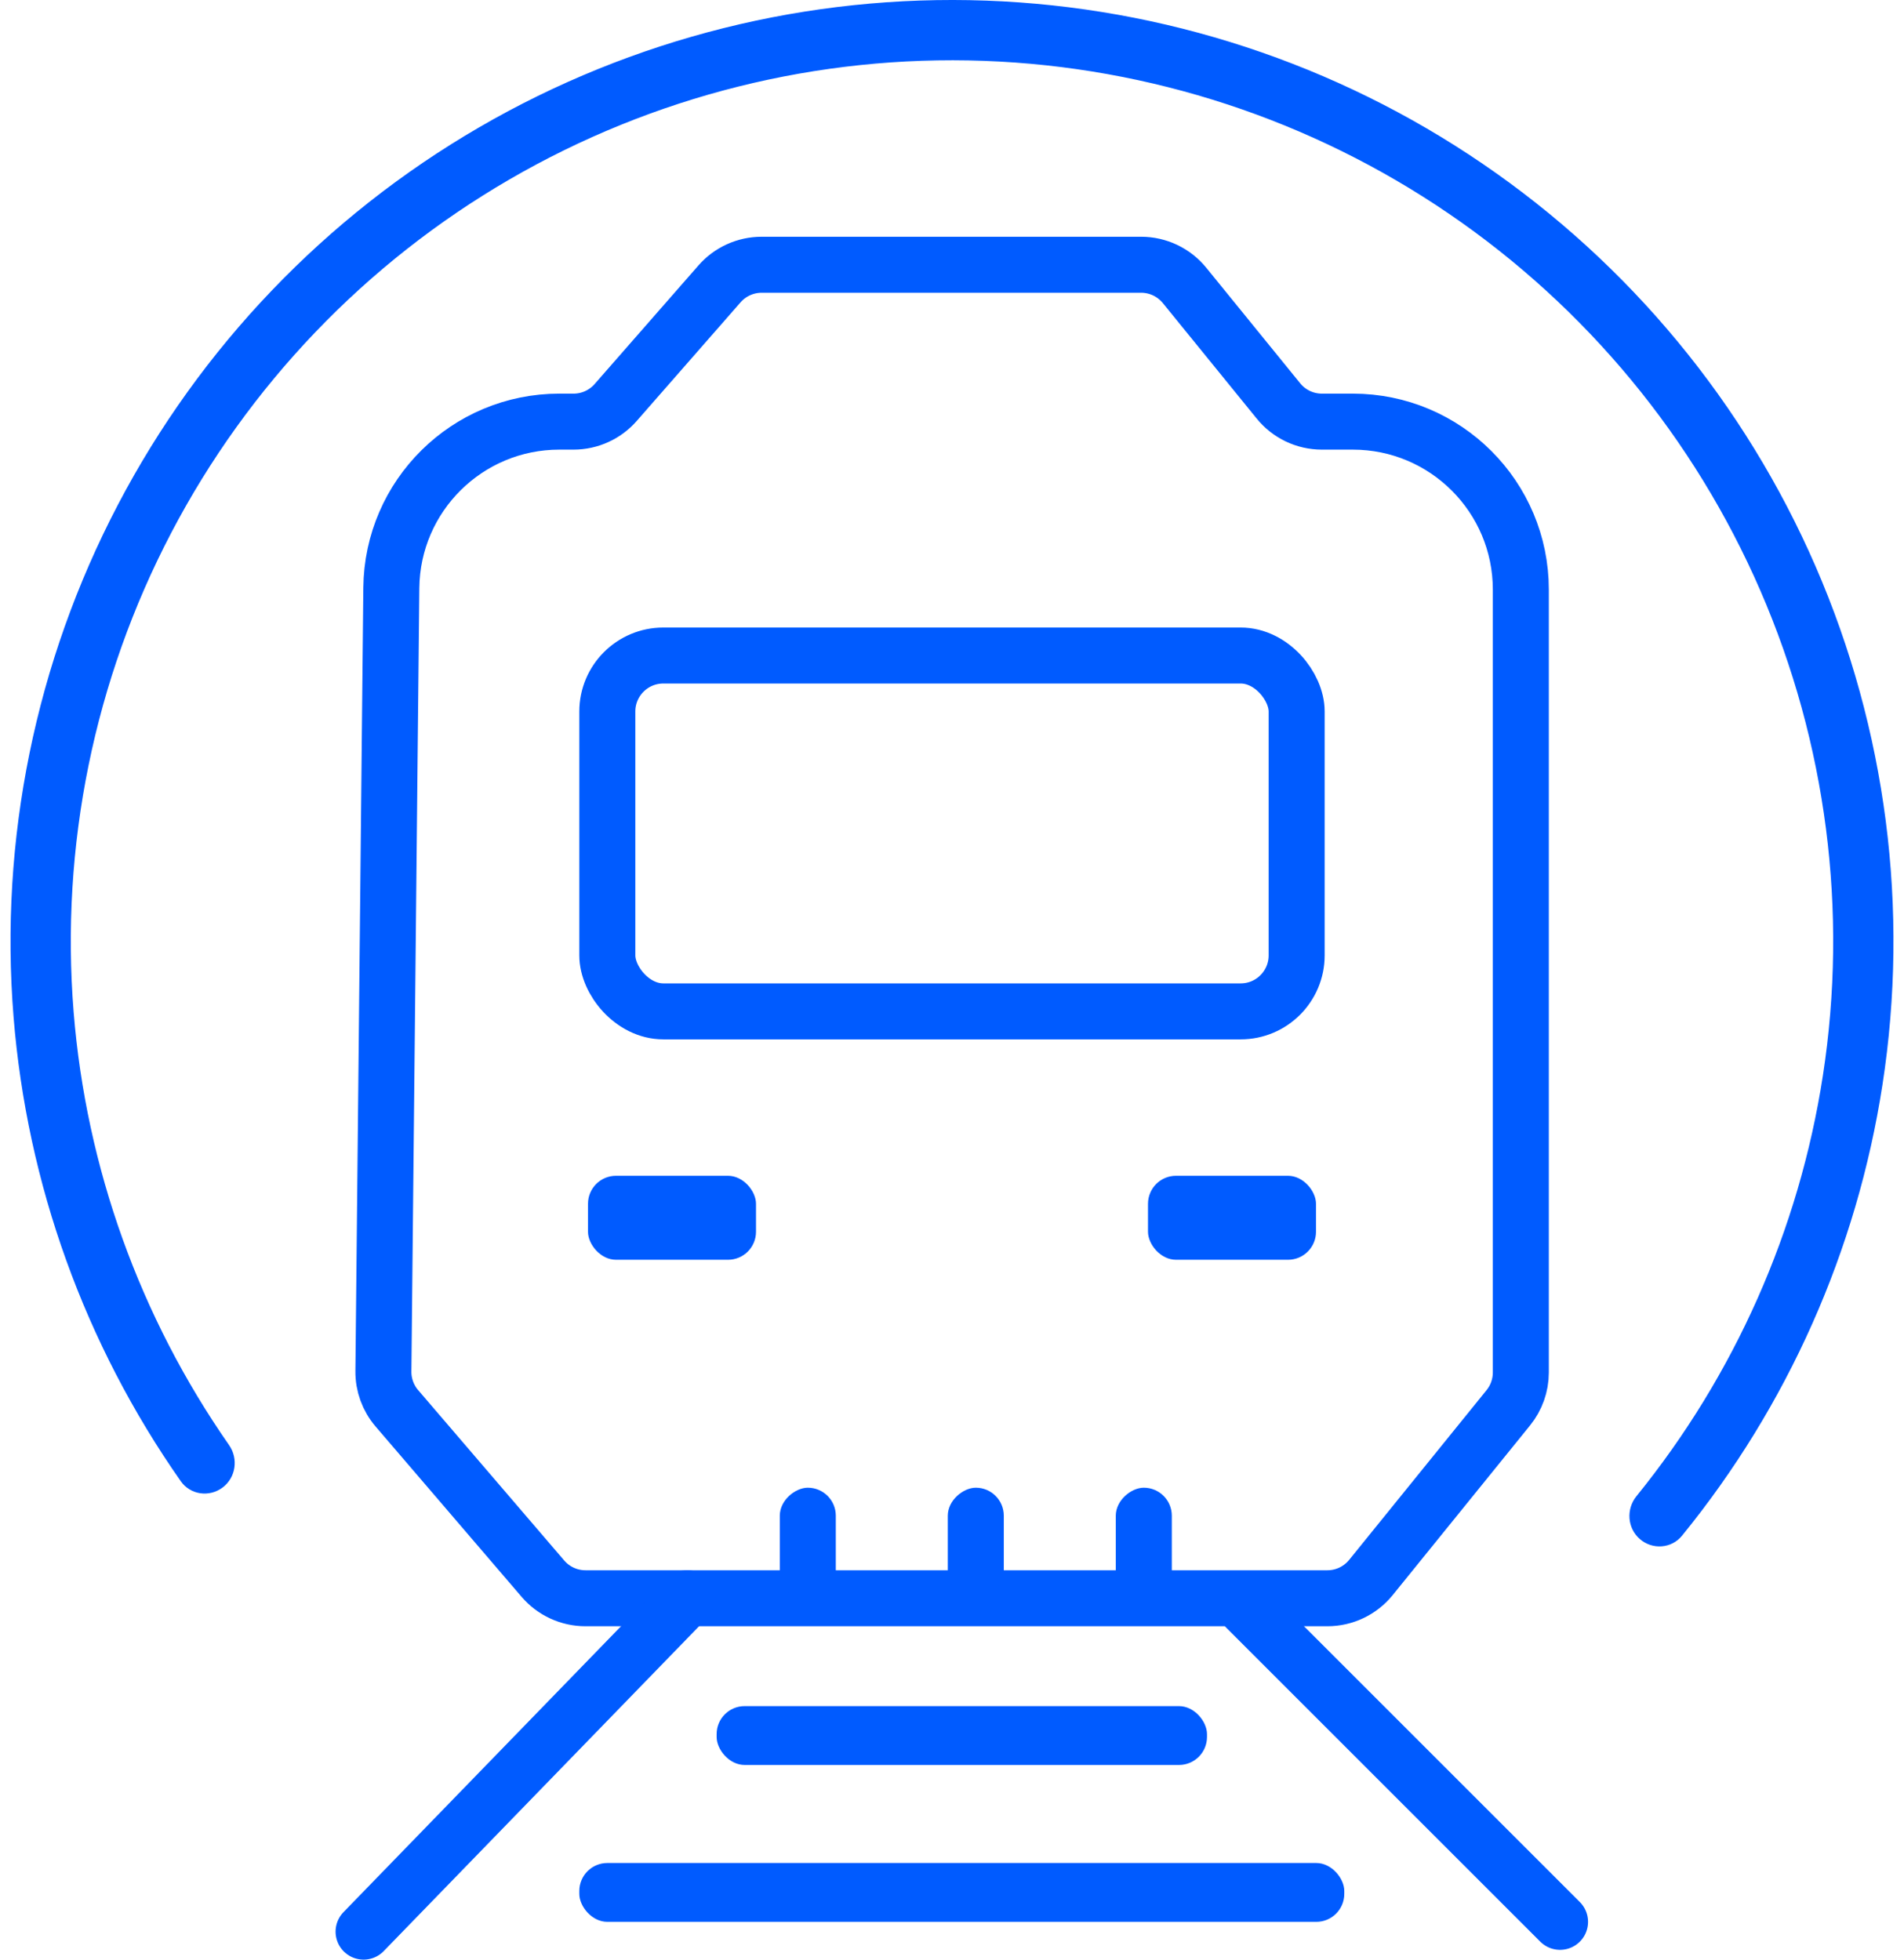
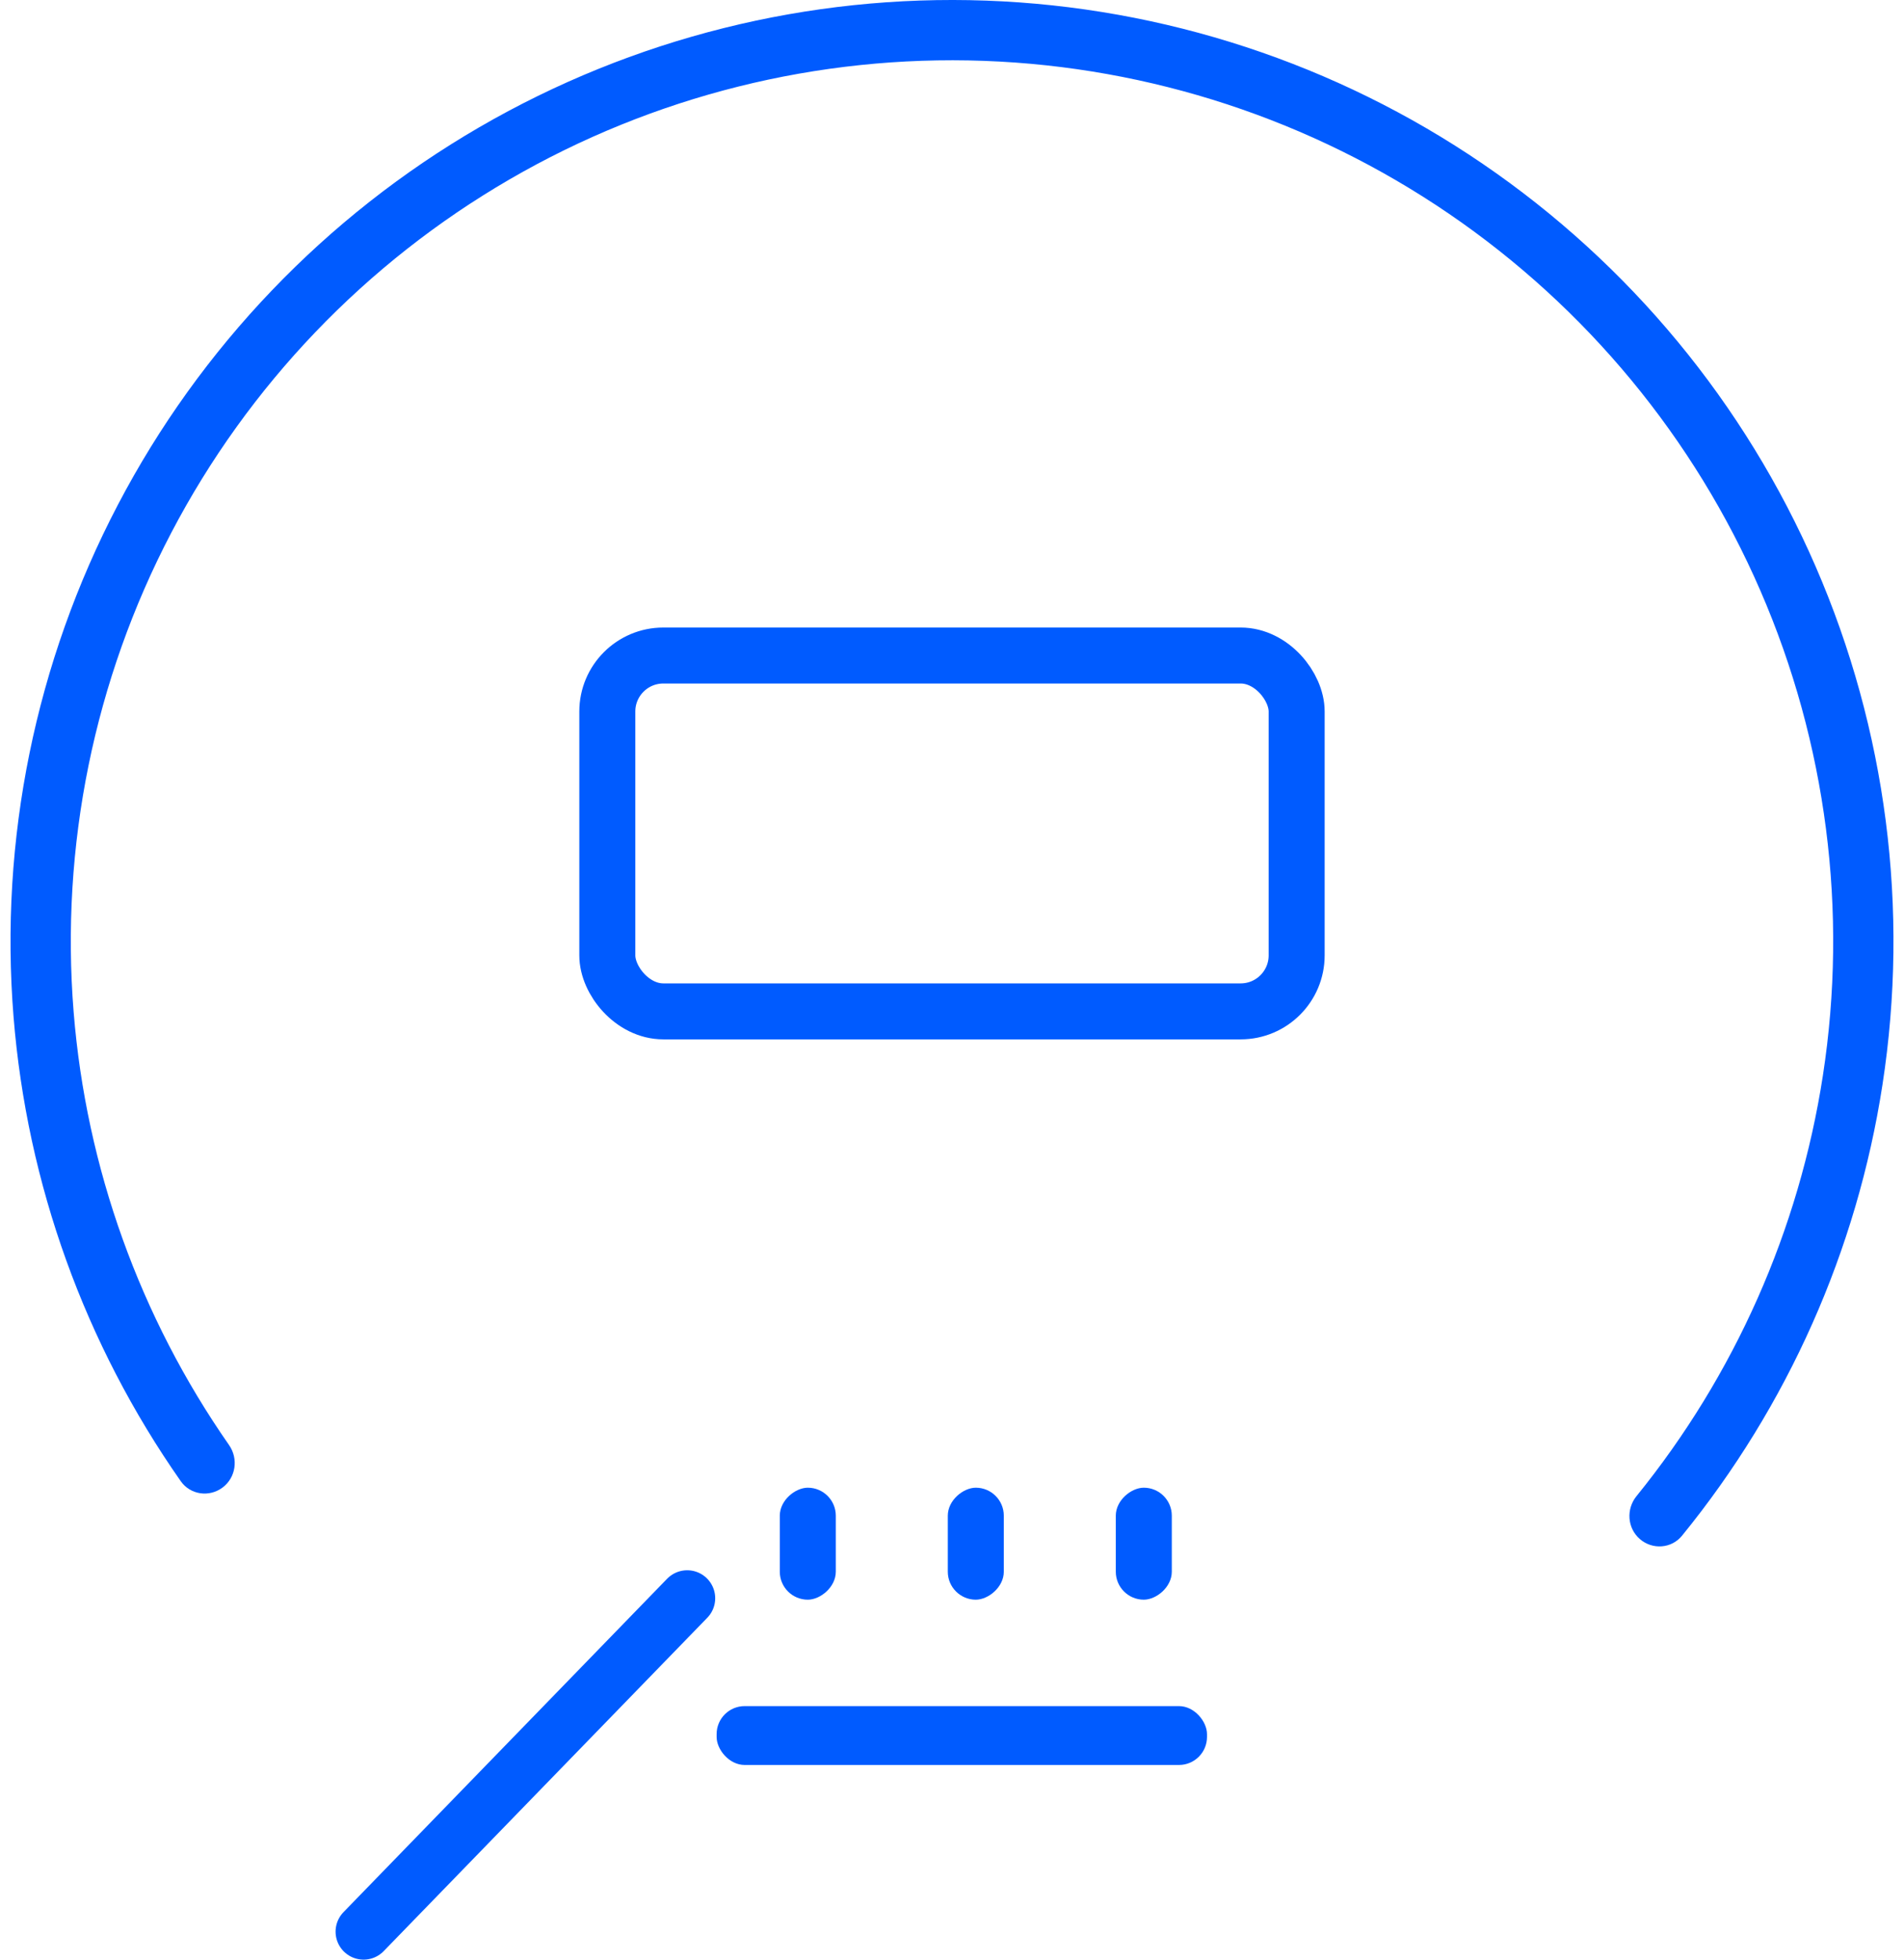
<svg xmlns="http://www.w3.org/2000/svg" width="68" height="70" viewBox="0 0 68 70" fill="none">
-   <path d="M20.91 57.091H47.406C48.01 57.091 48.581 56.819 48.961 56.35L53.869 50.286C54.157 49.93 54.315 49.486 54.315 49.028V21.061C54.315 17.747 51.628 15.061 48.315 15.061H47.211C46.608 15.061 46.038 14.79 45.659 14.322L42.306 10.196C41.926 9.728 41.356 9.457 40.754 9.457H27.202C26.625 9.457 26.076 9.706 25.697 10.14L21.988 14.378C21.609 14.812 21.06 15.061 20.483 15.061H19.975C16.685 15.061 14.009 17.71 13.976 21L13.693 48.985C13.688 49.469 13.859 49.939 14.174 50.306L19.391 56.393C19.771 56.836 20.326 57.091 20.91 57.091Z" stroke="#005BFF" stroke-width="2" />
  <rect x="21.69" y="23.416" width="24.619" height="12.711" rx="2" stroke="#005BFF" stroke-width="2" />
-   <rect x="21" y="42" width="6" height="3" rx="1" fill="#005BFF" />
-   <rect x="41" y="42" width="6" height="3" rx="1" fill="#005BFF" />
  <rect x="35.85" y="53.142" width="4" height="2" rx="1" transform="rotate(90 35.85 53.142)" fill="#005BFF" />
  <rect x="29.85" y="53.142" width="4" height="2" rx="1" transform="rotate(90 29.85 53.142)" fill="#005BFF" />
  <rect x="43.107" y="63.046" width="17.513" height="2.102" rx="1" transform="rotate(-180 43.107 63.046)" fill="#005BFF" />
-   <rect x="48.01" y="68.65" width="27.32" height="2.102" rx="1" transform="rotate(-180 48.01 68.65)" fill="#005BFF" />
  <rect x="41.85" y="53.142" width="4" height="2" rx="1" transform="rotate(90 41.85 53.142)" fill="#005BFF" />
  <path d="M24.543 57.091L12.985 69" stroke="#005BFF" stroke-width="2" stroke-linecap="round" />
-   <path d="M55.716 68.65L44.508 57.442" stroke="#005BFF" stroke-width="2" stroke-linecap="round" />
  <path d="M58.566 54.976C59.014 55.366 59.696 55.319 60.071 54.858C63.844 50.226 66.319 44.667 67.231 38.749C68.199 32.477 67.371 26.059 64.845 20.238C62.318 14.416 58.195 9.428 52.953 5.851C47.711 2.273 41.563 0.253 35.221 0.022C28.879 -0.208 22.601 1.361 17.113 4.548C11.625 7.735 7.151 12.411 4.209 18.034C1.266 23.657 -0.025 29.998 0.484 36.324C0.965 42.291 3.029 48.016 6.456 52.91C6.797 53.397 7.473 53.493 7.949 53.136V53.136C8.425 52.78 8.52 52.106 8.18 51.618C4.997 47.05 3.078 41.713 2.63 36.151C2.154 30.23 3.362 24.295 6.116 19.032C8.87 13.769 13.058 9.393 18.195 6.41C23.331 3.427 29.207 1.958 35.143 2.174C41.079 2.39 46.833 4.281 51.739 7.629C56.646 10.977 60.505 15.646 62.869 21.095C65.234 26.544 66.009 32.551 65.103 38.421C64.253 43.937 61.952 49.12 58.445 53.445C58.071 53.907 58.117 54.586 58.566 54.976V54.976Z" fill="#005BFF" />
</svg>